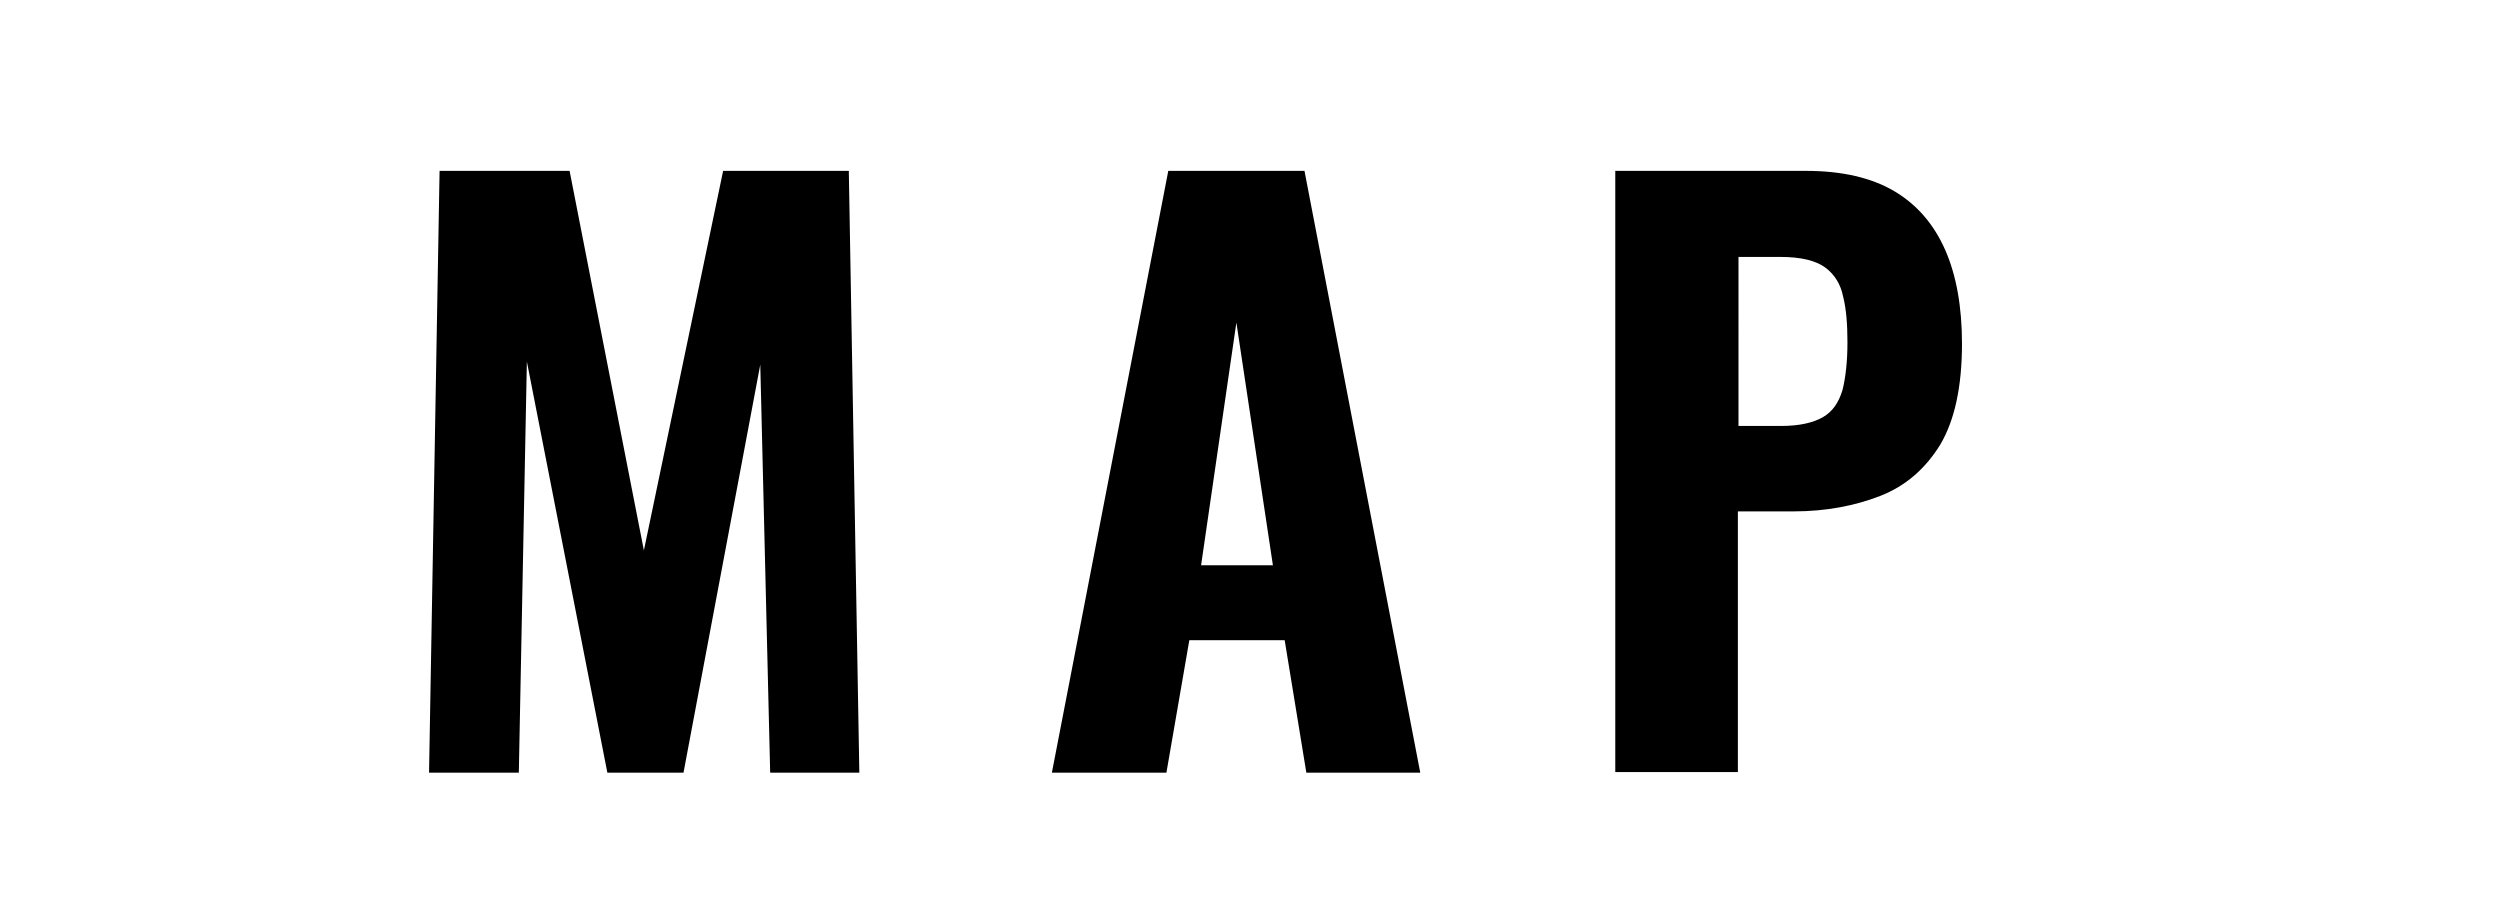
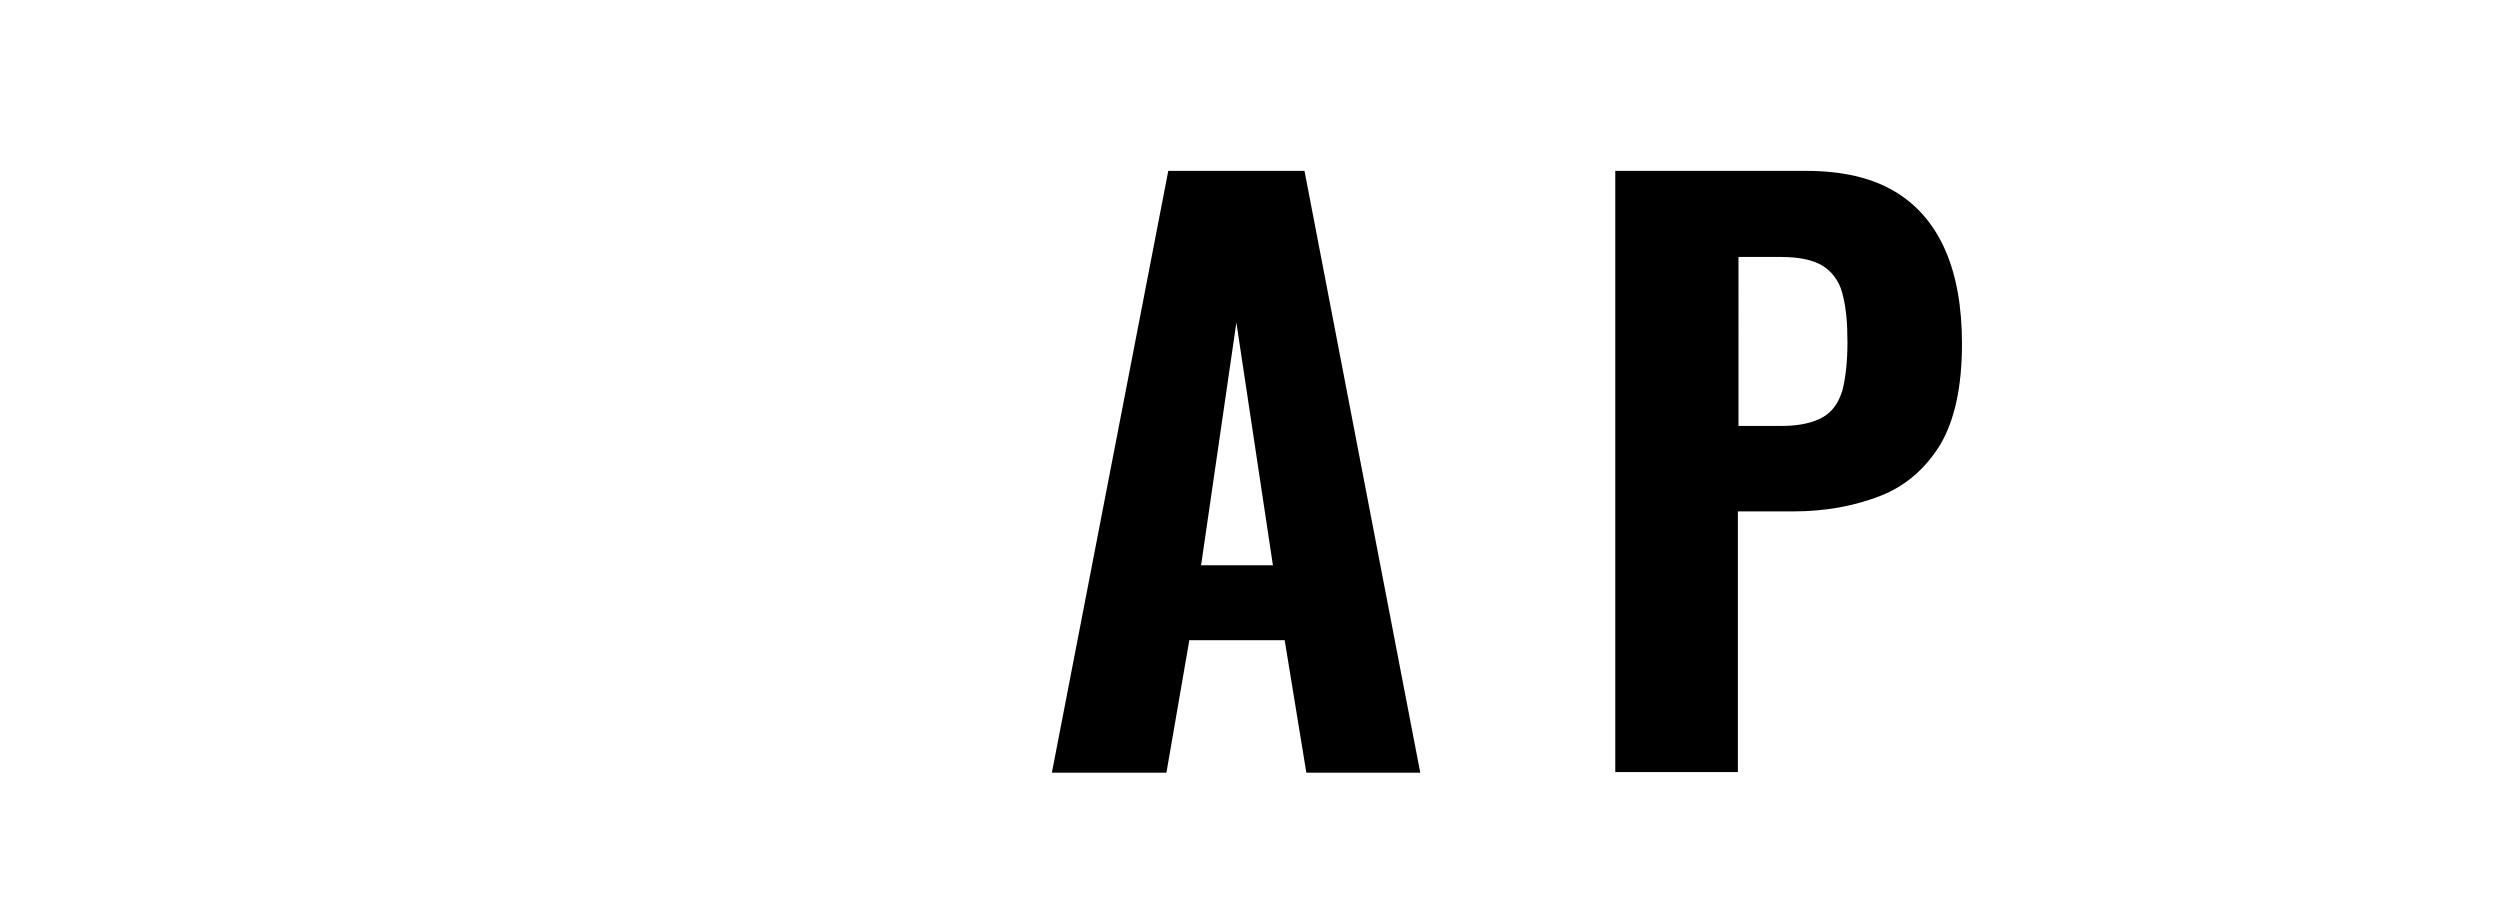
<svg xmlns="http://www.w3.org/2000/svg" version="1.1" id="レイヤー_1" x="0px" y="0px" viewBox="0 0 40.38 14.63" style="enable-background:new 0 0 40.38 14.63;" xml:space="preserve">
  <style type="text/css">
	.st0{fill:#FFFFFF;}
</style>
  <g>
    <rect class="st0" width="40.38" height="14.63" />
    <g>
      <g>
-         <path d="M6.93,12.48L7.1,2.76h2.1l1.2,6.13l1.28-6.13h2.03l0.17,9.72h-1.44l-0.16-6.59l-1.24,6.59H9.81l-1.3-6.64l-0.13,6.64     H6.93z" />
        <path d="M16.99,12.48l1.88-9.72h2.2l1.87,9.72h-1.84l-0.35-2.14h-1.54l-0.37,2.14H16.99z M19.4,9.13h1.16l-0.59-3.92L19.4,9.13z" />
        <path d="M26.09,12.48V2.76h3.08c0.58,0,1.06,0.11,1.43,0.33c0.37,0.22,0.64,0.54,0.82,0.95s0.27,0.92,0.27,1.51     c0,0.7-0.12,1.24-0.35,1.63c-0.24,0.39-0.56,0.67-0.97,0.83c-0.41,0.16-0.88,0.25-1.4,0.25h-0.9v4.21H26.09z M28.07,6.88h0.7     c0.29,0,0.51-0.05,0.67-0.14s0.26-0.24,0.32-0.44c0.05-0.2,0.08-0.46,0.08-0.77c0-0.3-0.02-0.54-0.07-0.74     c-0.04-0.2-0.14-0.36-0.29-0.47c-0.15-0.11-0.39-0.17-0.72-0.17h-0.68V6.88z" />
      </g>
    </g>
  </g>
</svg>